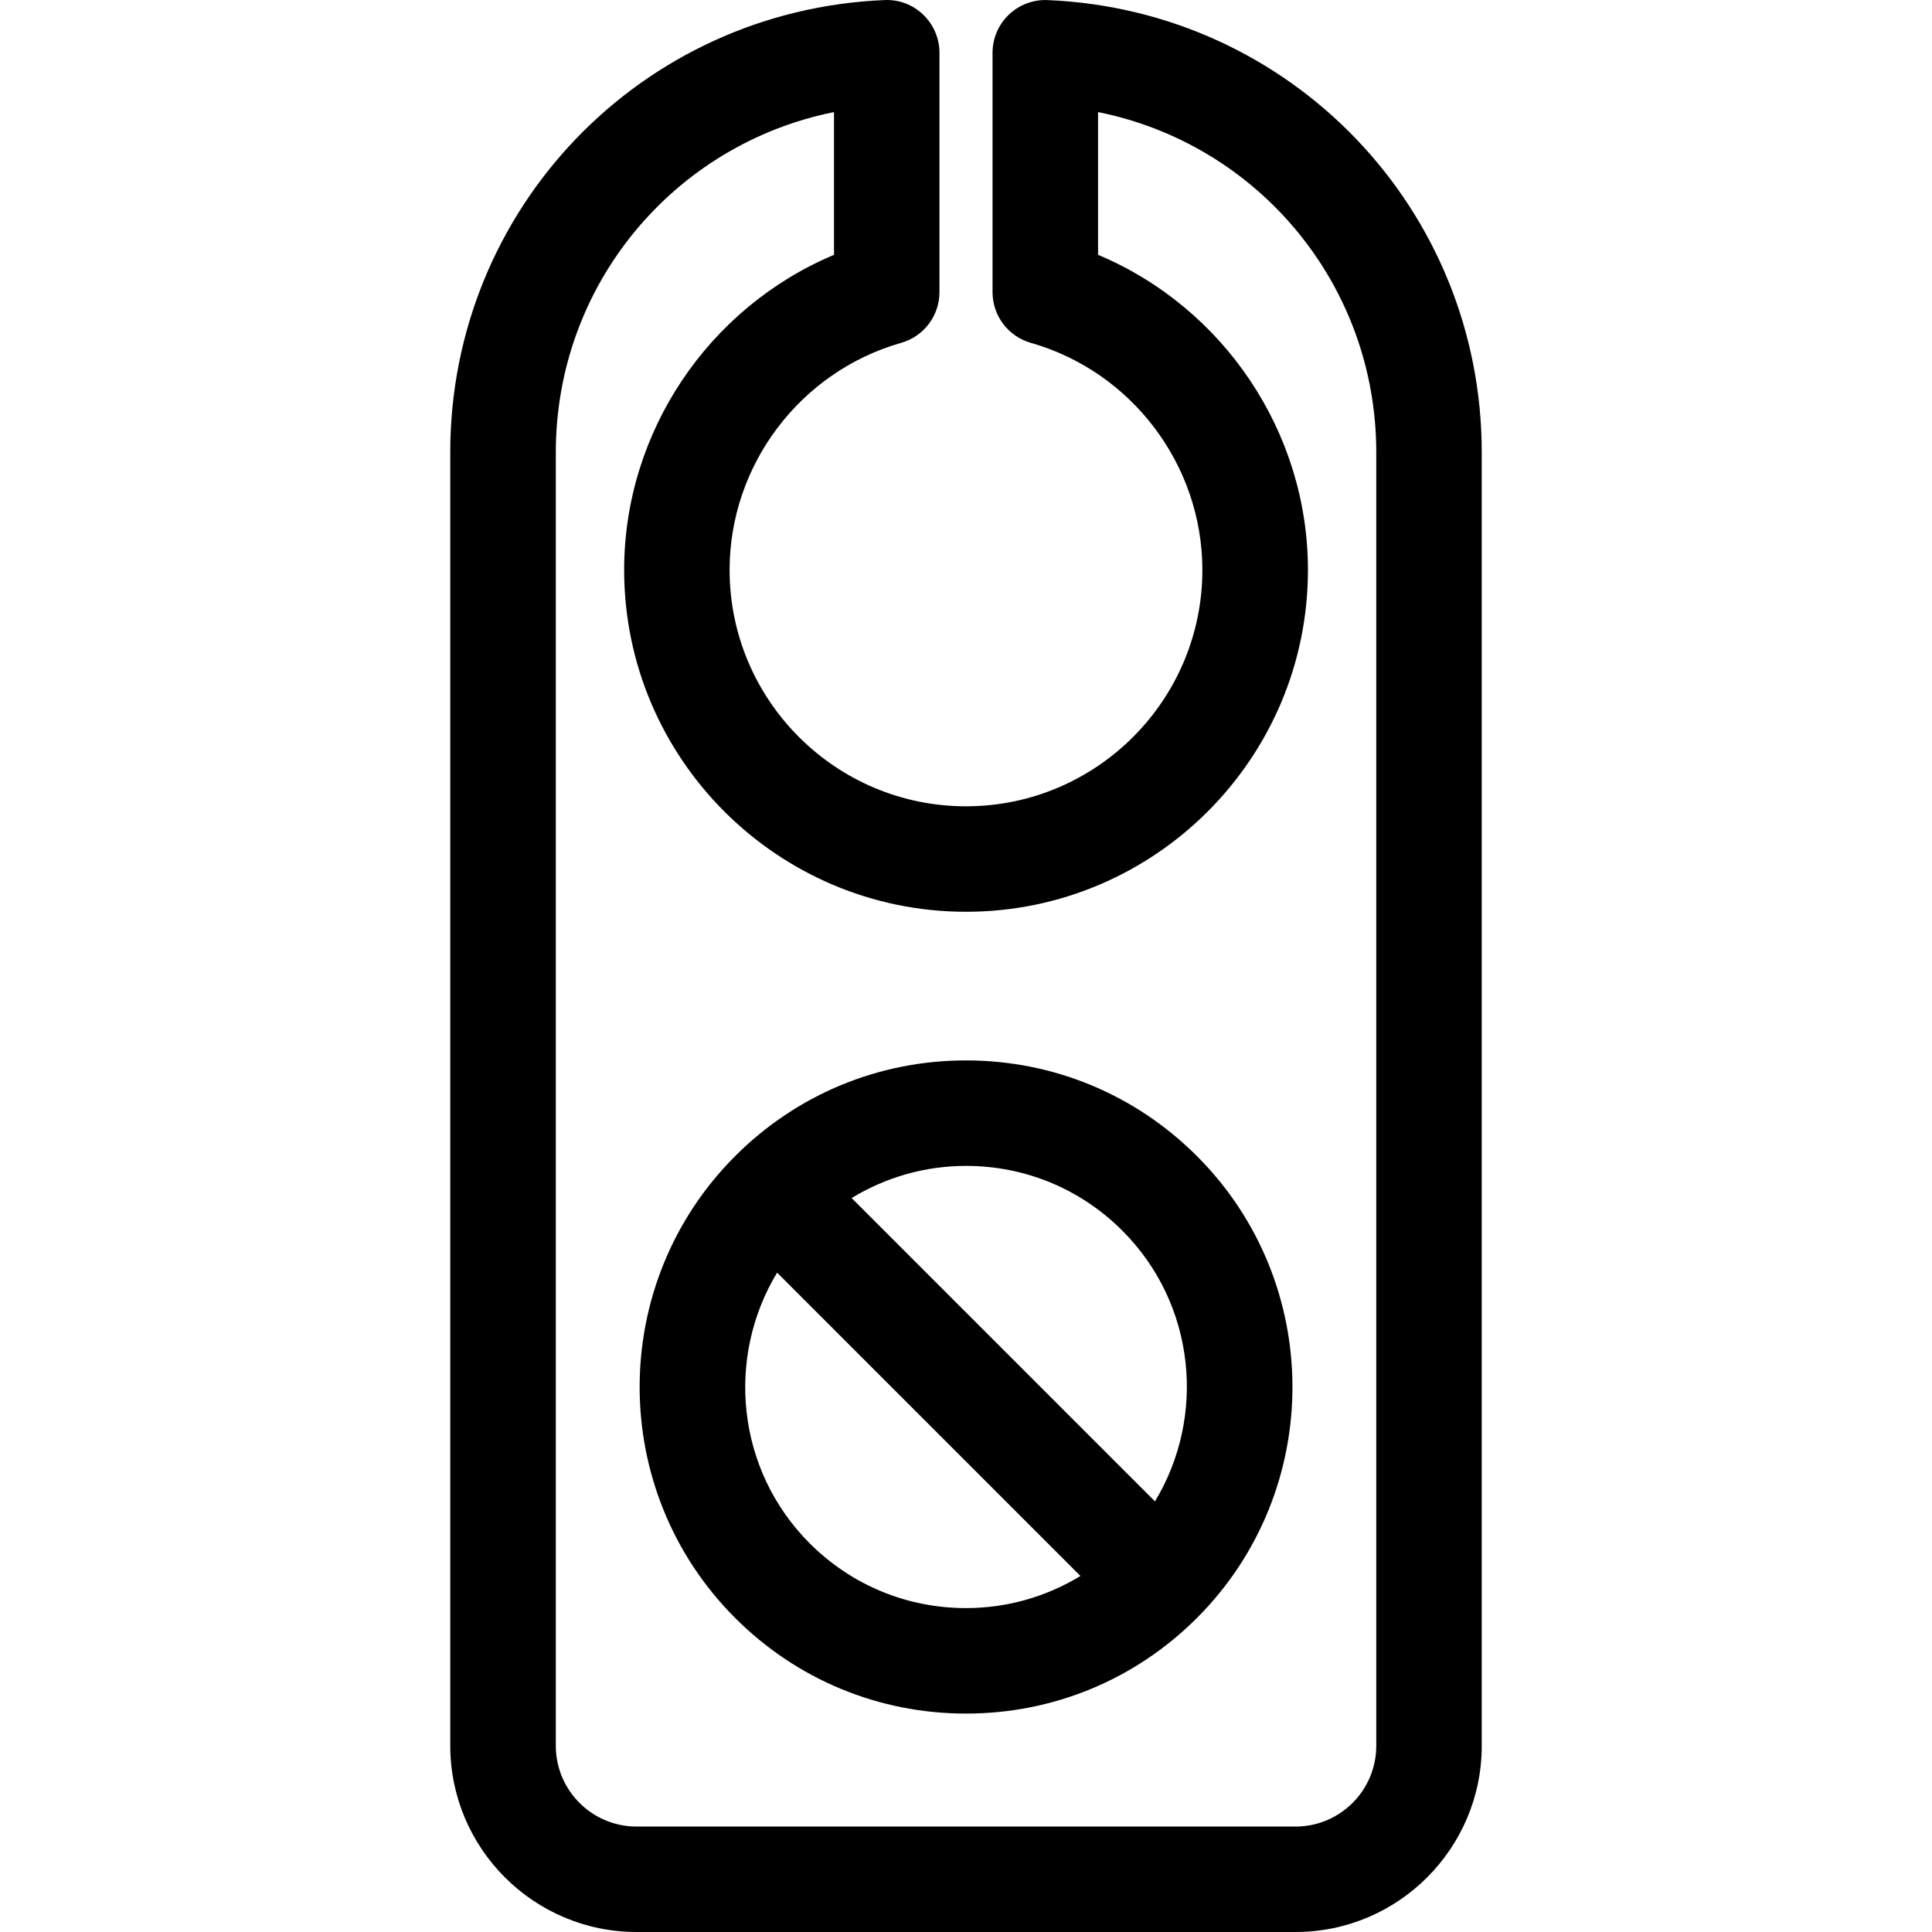
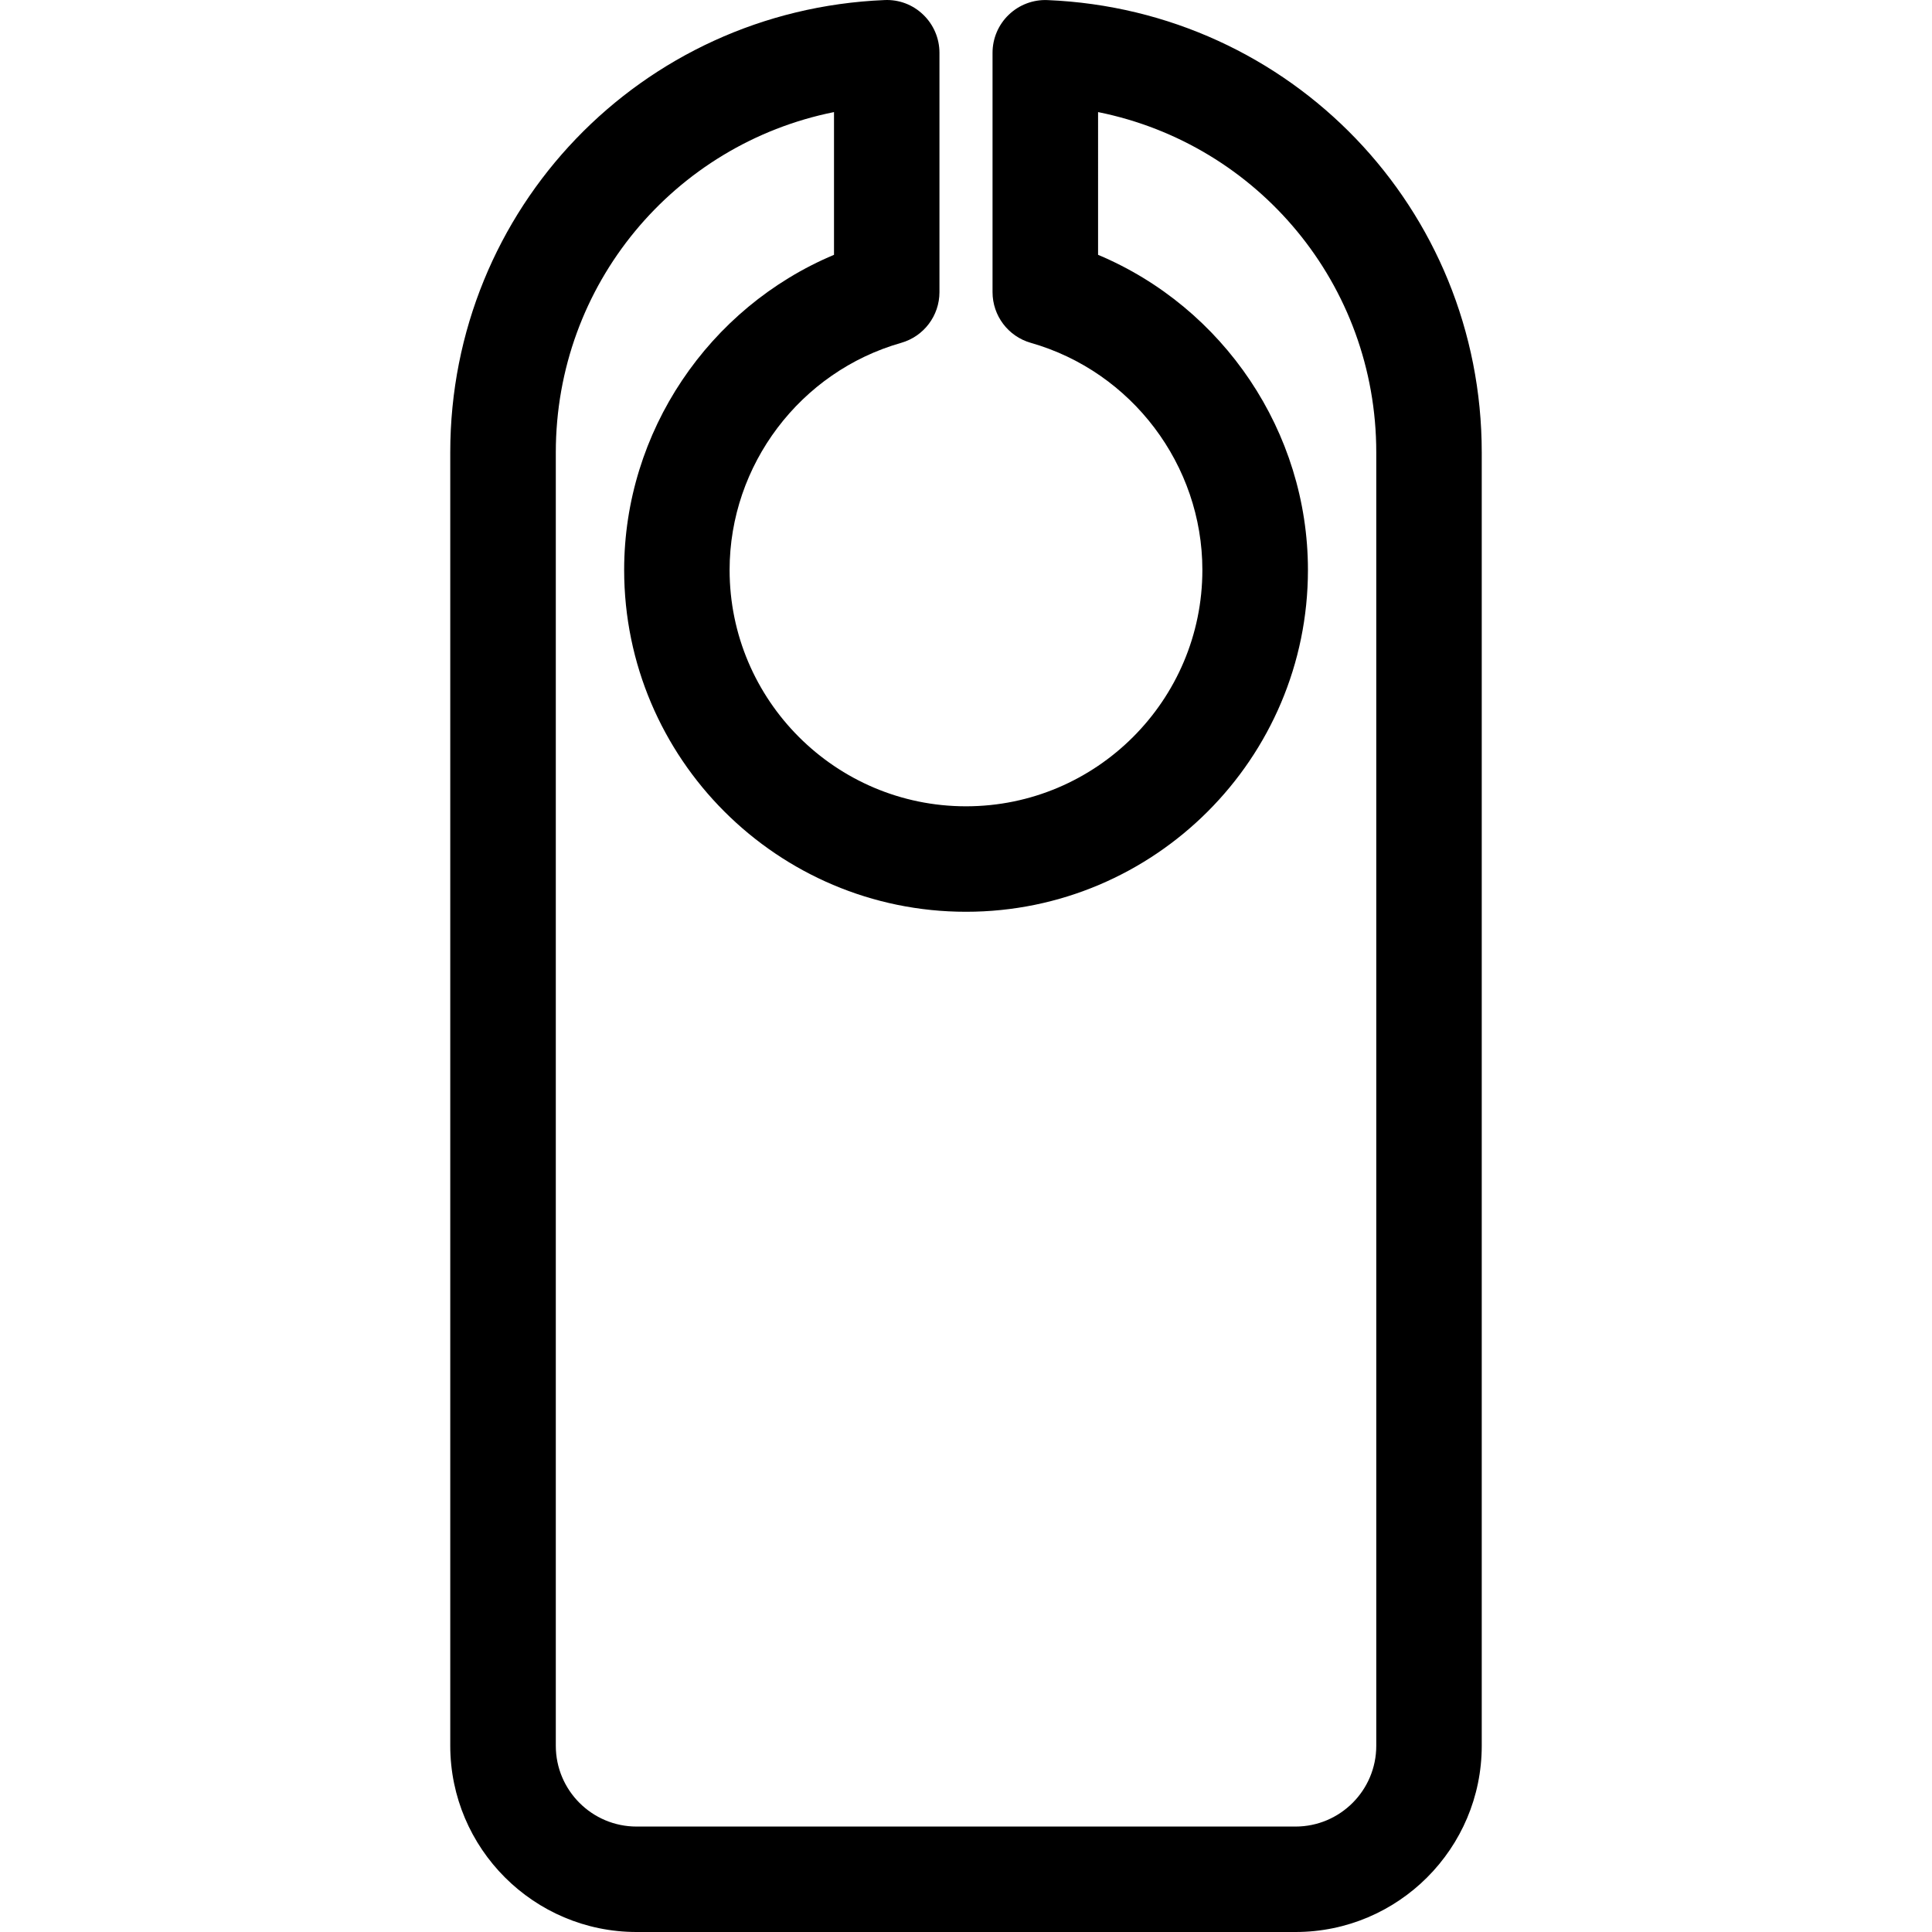
<svg xmlns="http://www.w3.org/2000/svg" fill="#000000" version="1.1" id="Capa_1" width="800px" height="800px" viewBox="0 0 262.594 262.594" xml:space="preserve">
  <g>
    <g>
      <path d="M86.521,262.594h89.562c13.959,0,25.313-11.354,25.313-25.314V61.494c0-33.099-25.925-60.107-59.02-61.482    c-1.937-0.086-3.854,0.635-5.262,1.988c-1.412,1.351-2.21,3.22-2.21,5.176v32.53c0,3.204,2.123,6.018,5.203,6.893    c13.73,3.914,23.317,16.605,23.317,30.868c0,17.714-14.412,32.124-32.128,32.124s-32.13-14.415-32.13-32.124    c0-14.263,9.588-26.959,23.319-30.868c3.083-0.88,5.204-3.689,5.204-6.893V7.172c0-1.956-0.798-3.825-2.207-5.176    c-1.405-1.354-3.284-2.079-5.263-1.988C87.124,1.387,61.198,28.391,61.198,61.489v175.79    C61.207,251.243,72.562,262.594,86.521,262.594z M75.544,61.494c0-22.838,16.097-41.894,37.812-46.26v19.401    C96.325,41.79,84.834,58.689,84.834,77.467c0,25.62,20.843,46.46,46.468,46.46c25.627,0,46.471-20.841,46.471-46.46    c0-18.783-11.486-35.678-28.525-42.832V15.234c21.721,4.366,37.812,23.422,37.812,46.26v175.79    c0,6.058-4.919,10.978-10.977,10.978H86.521c-6.053,0-10.977-4.92-10.977-10.978V61.494z" />
-       <path d="M131.302,232.906c11.859,0,23.004-4.615,31.387-12.997c17.305-17.311,17.305-45.467,0-62.772    c-8.383-8.382-19.527-13.008-31.387-13.008c-11.856,0-23.001,4.616-31.384,13.008c-17.305,17.306-17.305,45.462,0,62.772    C108.296,228.291,119.44,232.906,131.302,232.906z M131.302,218.569c-8.027,0-15.574-3.127-21.247-8.798    c-9.964-9.969-11.423-25.239-4.431-36.795l41.229,41.229C142.204,217.029,136.879,218.569,131.302,218.569z M131.302,158.467    c8.032,0,15.574,3.127,21.249,8.807c9.965,9.969,11.421,25.235,4.43,36.791l-41.229-41.229    C120.397,160.012,125.725,158.467,131.302,158.467z" />
    </g>
  </g>
</svg>